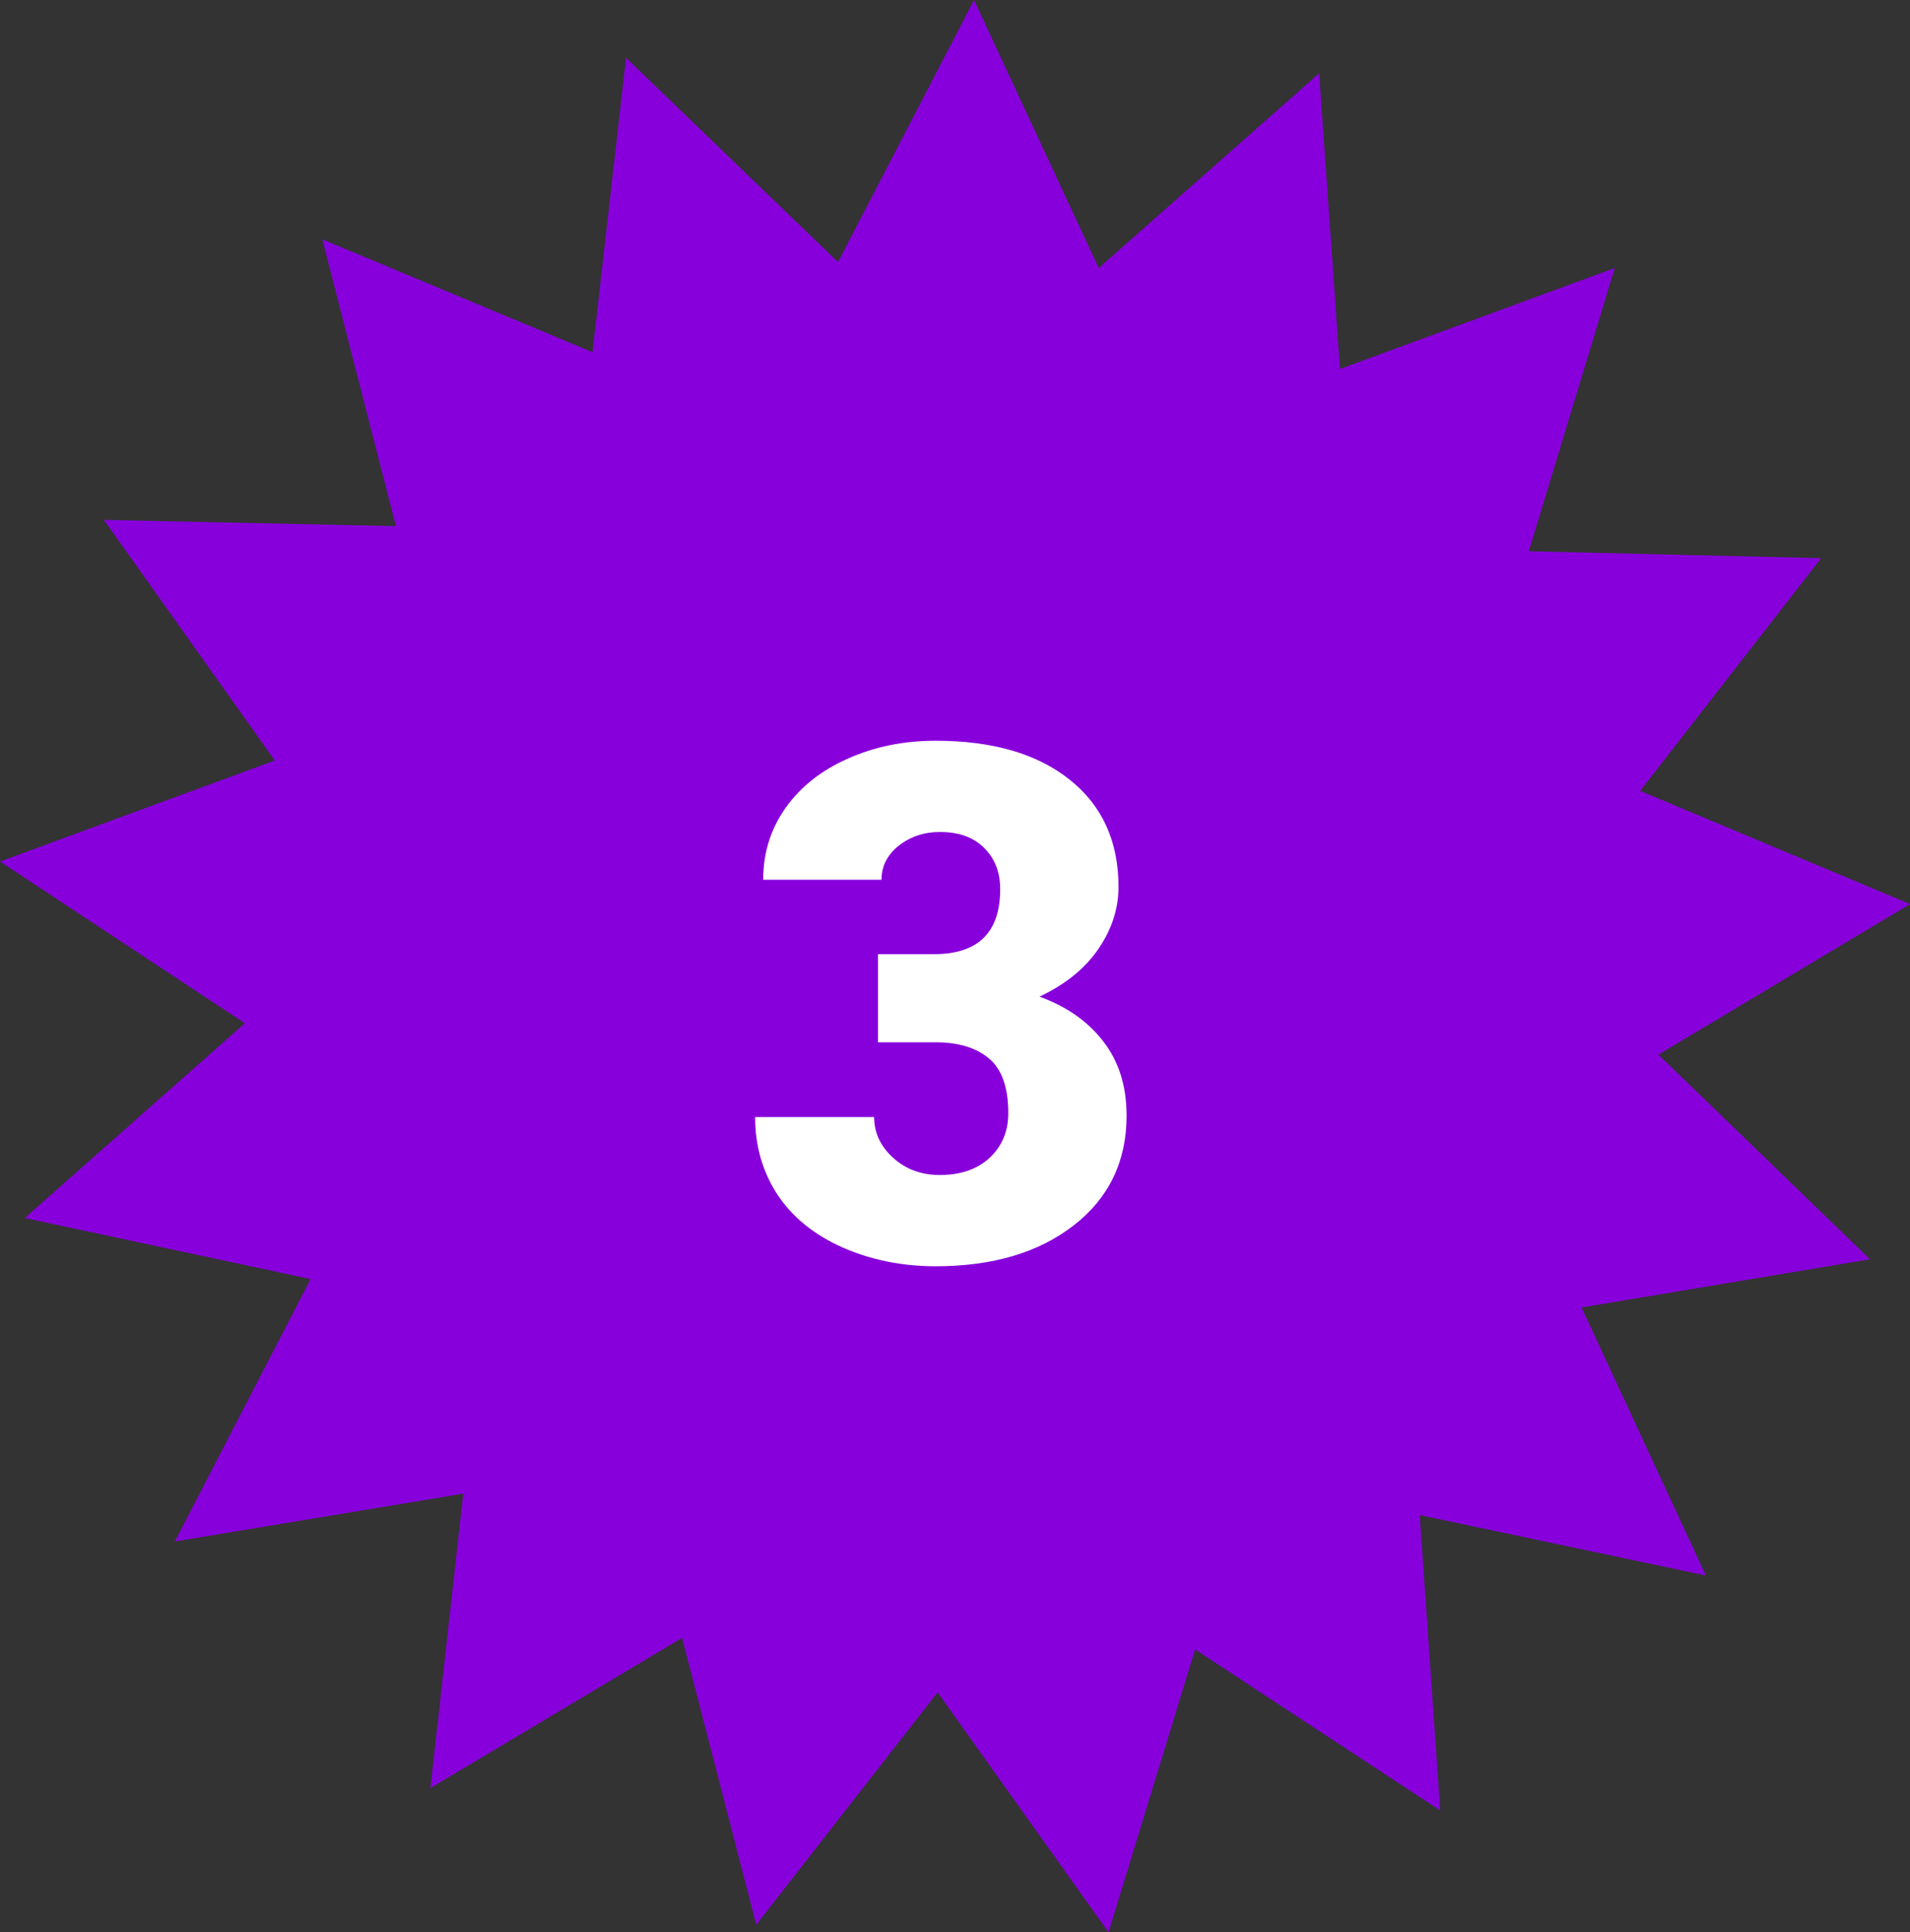
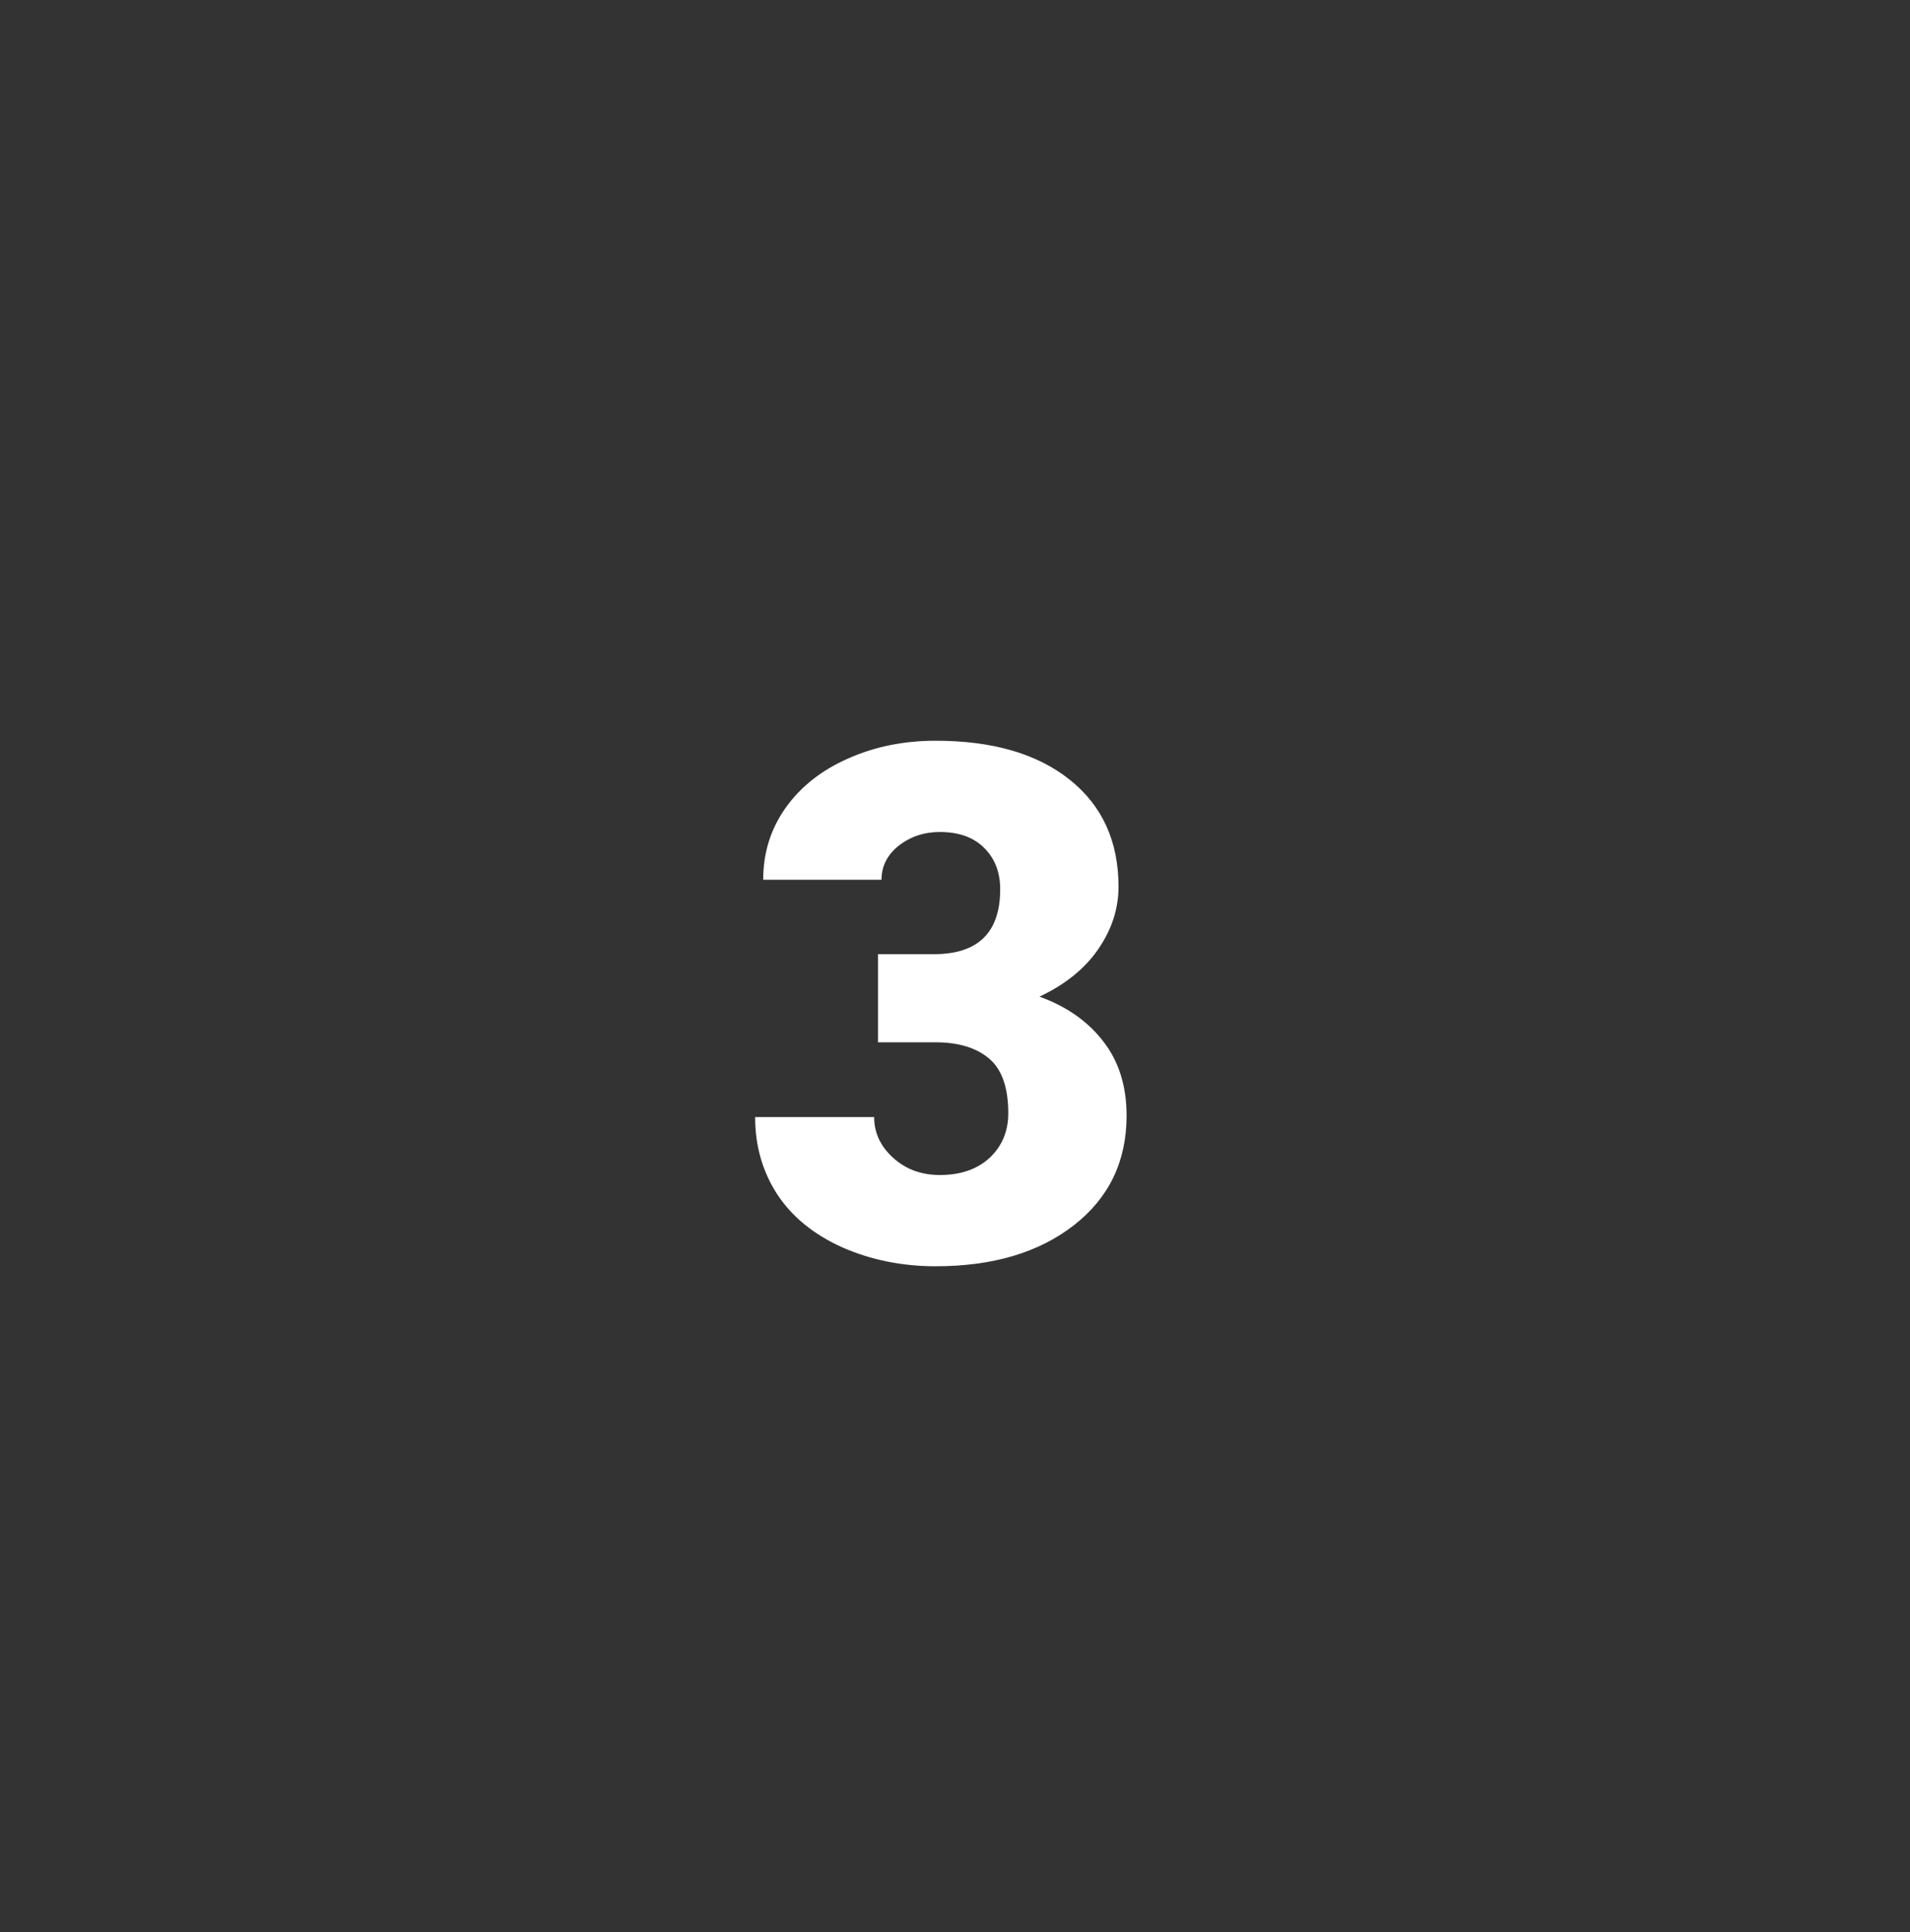
<svg xmlns="http://www.w3.org/2000/svg" width="85" height="86" viewBox="0 0 85 86" fill="none">
  <rect x="0" y="0" width="85" height="86" fill="#333333" stroke="none" />
-   <path d="M41.725 75.32L49.331 86L53.185 73.41L64.094 80.579L63.181 67.431L75.916 70.119L70.382 58.19L83.218 56.045L73.801 46.937L85 40.238L72.99 35.199L81.045 24.842L68.035 24.534L71.86 11.929L59.632 16.424L58.705 3.261L48.896 11.929L43.347 0L37.292 11.665L27.86 2.571L26.368 15.675L14.343 10.651L17.617 23.417L4.622 23.138L12.228 33.848L0 38.343L10.895 45.541L1.101 54.209L13.821 56.927L7.78 68.606L20.616 66.476L19.153 79.58L30.352 72.896L33.655 85.662L41.725 75.32Z" fill="#8700DC" />
  <path d="M39.074 42.467H41.558C43.527 42.467 44.511 41.503 44.511 39.576C44.511 38.826 44.277 38.217 43.808 37.748C43.339 37.269 42.678 37.029 41.824 37.029C41.126 37.029 40.517 37.232 39.996 37.639C39.485 38.045 39.23 38.55 39.23 39.154H33.964C33.964 37.956 34.298 36.889 34.964 35.951C35.631 35.014 36.553 34.284 37.73 33.764C38.918 33.232 40.22 32.967 41.636 32.967C44.168 32.967 46.157 33.545 47.605 34.701C49.053 35.857 49.777 37.446 49.777 39.467C49.777 40.446 49.475 41.373 48.871 42.248C48.277 43.112 47.407 43.816 46.261 44.357C47.47 44.795 48.418 45.461 49.105 46.357C49.793 47.243 50.136 48.342 50.136 49.654C50.136 51.685 49.355 53.31 47.793 54.529C46.23 55.748 44.178 56.357 41.636 56.357C40.147 56.357 38.761 56.076 37.48 55.514C36.209 54.941 35.246 54.154 34.589 53.154C33.933 52.144 33.605 50.998 33.605 49.717H38.902C38.902 50.414 39.183 51.019 39.746 51.529C40.308 52.039 41.001 52.295 41.824 52.295C42.751 52.295 43.49 52.039 44.043 51.529C44.595 51.008 44.871 50.347 44.871 49.545C44.871 48.399 44.584 47.586 44.011 47.107C43.438 46.628 42.647 46.389 41.636 46.389H39.074V42.467Z" fill="white" />
</svg>